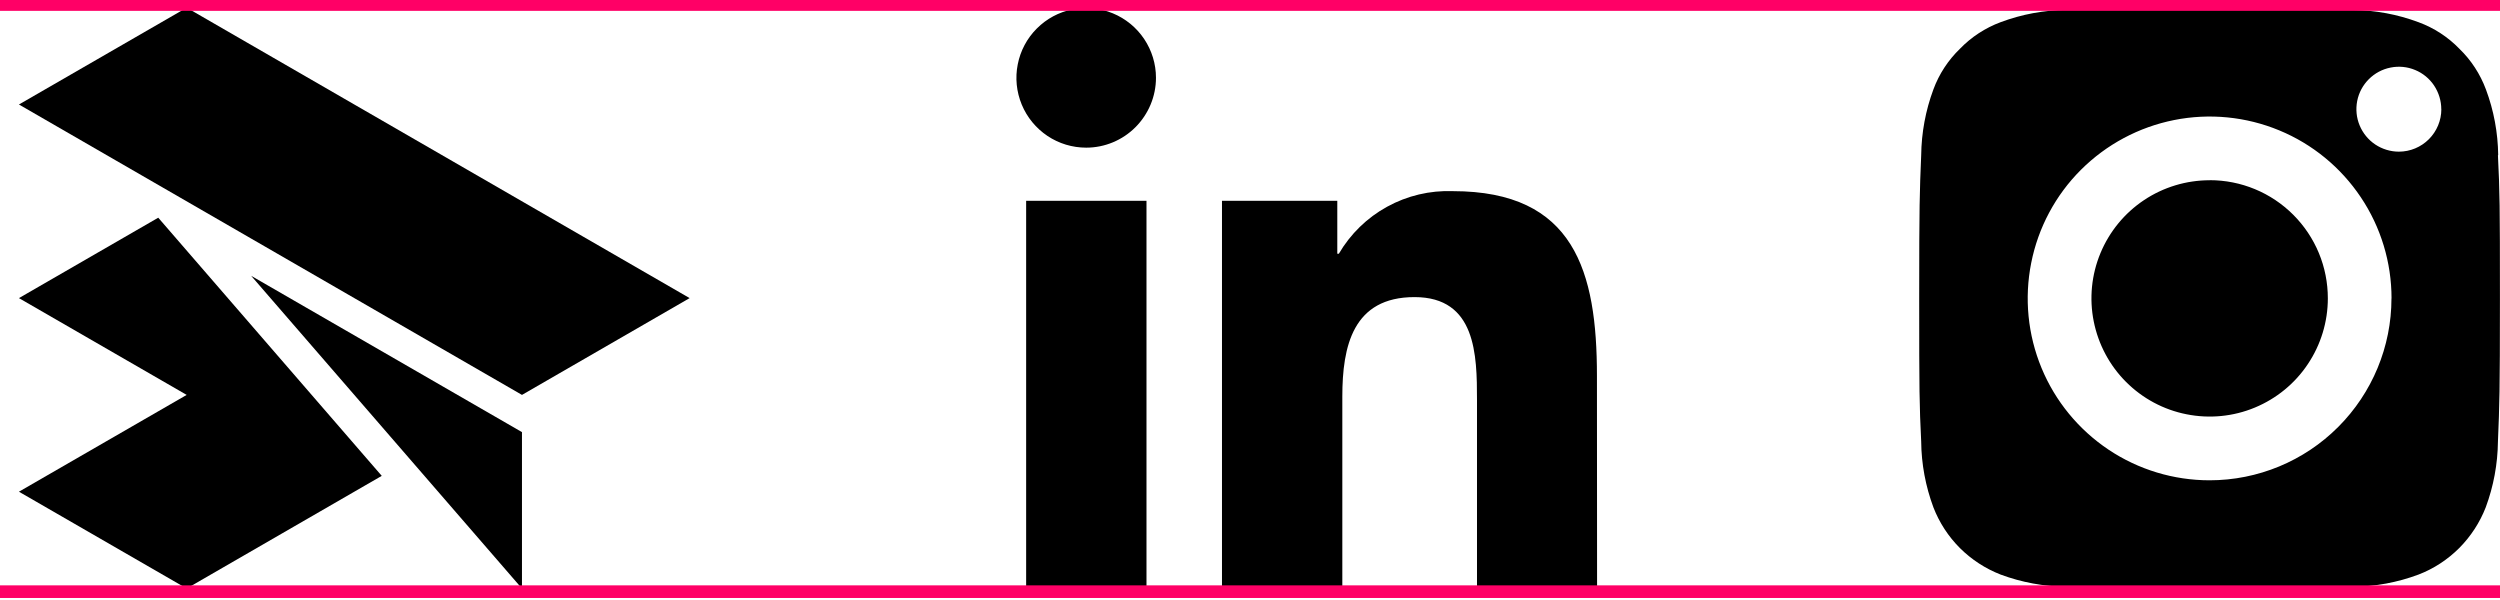
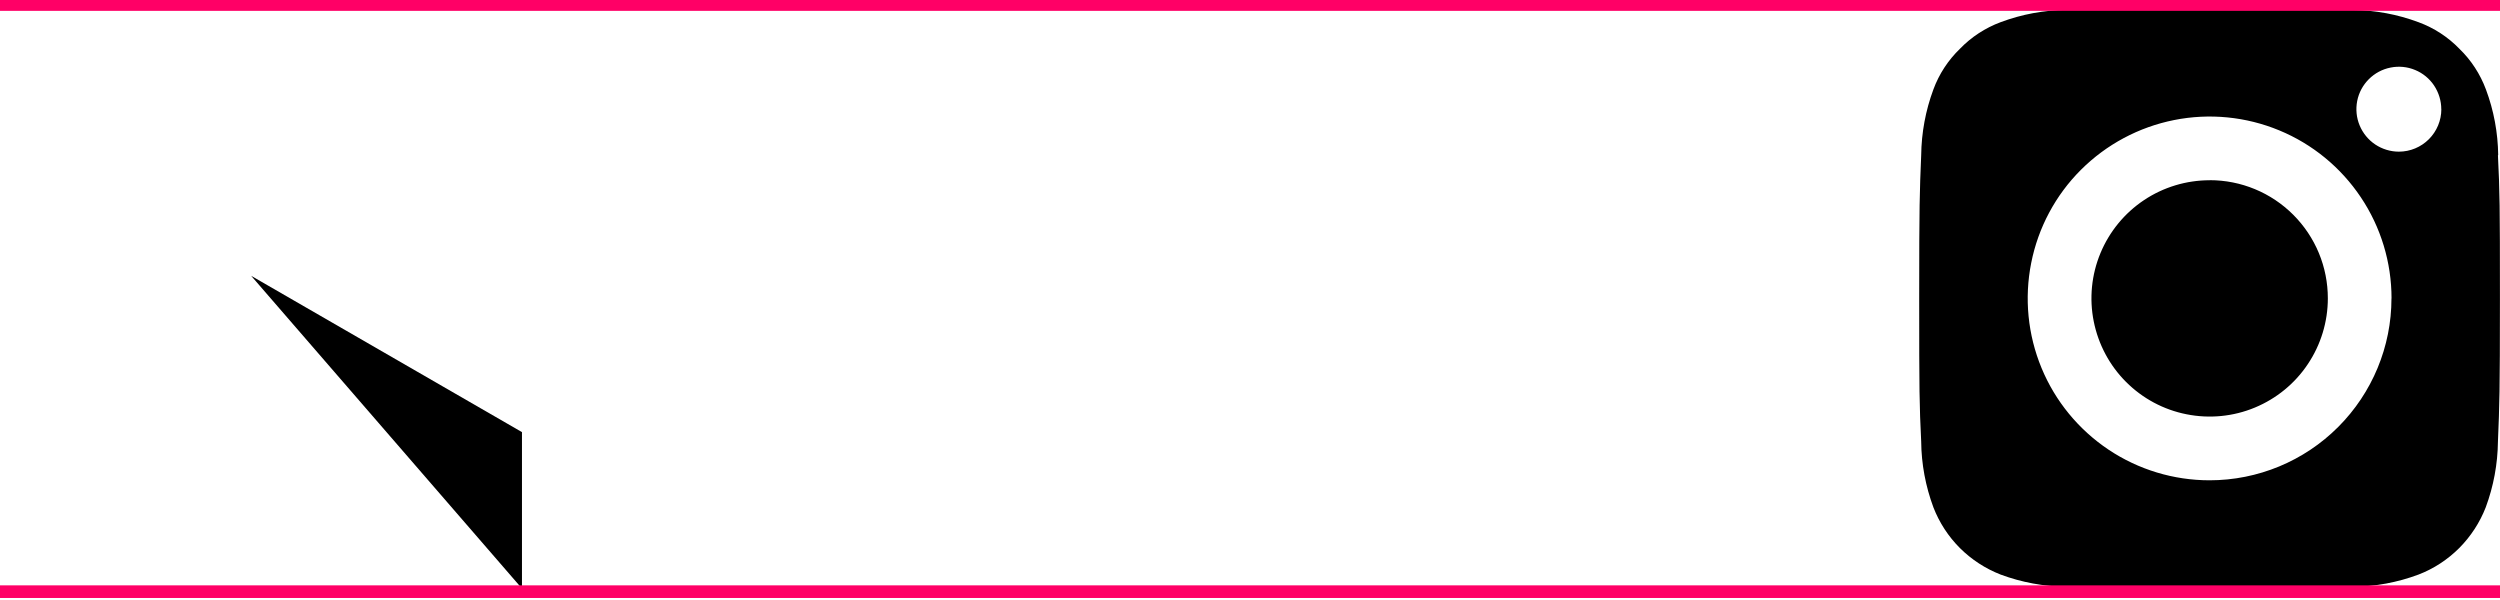
<svg xmlns="http://www.w3.org/2000/svg" width="396" height="95" viewBox="0 0 396 95" fill="none">
  <path d="M39.781 43.688L82.68 93.22V68.448L39.781 43.688Z" fill="black" />
-   <path d="M3 16.553L82.681 62.553L109.237 47.22L29.569 1.22L3 16.553Z" fill="black" />
-   <path d="M25.065 34.483L3 47.22L29.569 62.553L3 77.886L29.569 93.219L60.469 75.376L25.065 34.483Z" fill="black" />
-   <path d="M252.987 93.27H233.956V63.363C233.956 56.209 233.812 47.061 224.062 47.061C214.311 47.061 212.624 54.808 212.624 62.832V93.229H193.562V31.811H211.827V40.192H212.072C213.902 37.065 216.549 34.479 219.728 32.741C222.907 30.994 226.494 30.145 230.123 30.278C249.399 30.278 252.956 43.003 252.956 59.551L252.977 93.27H252.987ZM183.106 12.32C183.106 10.132 182.452 7.996 181.236 6.177C180.019 4.358 178.292 2.947 176.268 2.109C174.245 1.271 172.027 1.056 169.88 1.485C167.734 1.915 165.771 2.967 164.228 4.521C162.685 6.064 161.632 8.037 161.213 10.184C160.783 12.33 161.008 14.548 161.846 16.572C162.685 18.595 164.105 20.312 165.914 21.529C167.734 22.745 169.87 23.389 172.057 23.389C174.991 23.389 177.801 22.214 179.866 20.139C181.931 18.064 183.106 15.253 183.106 12.32ZM181.604 93.27H162.541V31.811H181.604V93.27Z" fill="black" />
  <path d="M386.699 17.297C386.699 15.968 386.3 14.67 385.564 13.556C384.829 12.452 383.776 11.584 382.549 11.083C381.323 10.572 379.963 10.439 378.665 10.704C377.357 10.96 376.161 11.604 375.221 12.544C374.28 13.485 373.636 14.681 373.381 15.989C373.125 17.297 373.258 18.646 373.769 19.873C374.28 21.099 375.139 22.152 376.243 22.888C377.347 23.624 378.655 24.023 379.984 24.023C381.772 24.023 383.479 23.307 384.737 22.05C385.994 20.793 386.709 19.076 386.709 17.297M378.819 47.265C378.819 41.562 377.132 35.992 373.964 31.259C370.795 26.517 366.298 22.827 361.034 20.65C355.77 18.473 349.975 17.9 344.384 19.014C338.793 20.128 333.662 22.868 329.624 26.895C325.587 30.922 322.848 36.063 321.744 41.644C320.63 47.235 321.202 53.03 323.379 58.294C325.556 63.558 329.256 68.055 333.989 71.224C338.731 74.392 344.302 76.079 349.995 76.079C357.64 76.079 364.969 73.043 370.366 67.636C375.773 62.229 378.808 54.901 378.808 47.265M395.673 24.585C395.959 30.513 395.99 32.302 395.99 47.265C395.99 62.229 395.918 64.018 395.673 69.946C395.632 73.503 394.978 77.029 393.741 80.361C392.801 82.773 391.37 84.971 389.54 86.811C387.711 88.64 385.513 90.082 383.091 91.012C379.759 92.259 376.233 92.913 372.676 92.943C366.747 93.219 364.959 93.26 349.995 93.26C335.031 93.26 333.243 93.189 327.314 92.943C323.757 92.903 320.231 92.248 316.899 91.012C314.487 90.071 312.289 88.64 310.45 86.811C308.62 84.981 307.189 82.784 306.249 80.361C305.012 77.029 304.348 73.503 304.317 69.946C304.031 64.018 304 62.27 304 47.265C304 32.261 304.072 30.513 304.317 24.585C304.358 21.028 305.012 17.502 306.249 14.169C307.148 11.727 308.589 9.529 310.46 7.72C312.269 5.85 314.466 4.419 316.909 3.509C320.241 2.262 323.768 1.608 327.325 1.567C333.253 1.291 335.001 1.26 350.005 1.26C365.01 1.26 366.758 1.332 372.686 1.577C376.243 1.618 379.769 2.272 383.101 3.519C385.544 4.419 387.752 5.85 389.561 7.72C391.431 9.529 392.862 11.727 393.772 14.169C395.019 17.502 395.673 21.028 395.714 24.585H395.694H395.673ZM350.015 28.551C346.315 28.551 342.687 29.644 339.61 31.699C336.534 33.753 334.132 36.676 332.711 40.1C331.29 43.524 330.922 47.286 331.648 50.914C332.374 54.543 334.152 57.885 336.769 60.502C339.385 63.118 342.718 64.907 346.356 65.622C349.985 66.348 353.756 65.98 357.17 64.559C360.594 63.139 363.518 60.747 365.572 57.66C367.626 54.584 368.73 50.965 368.73 47.255C368.73 44.802 368.25 42.359 367.31 40.09C366.369 37.821 364.989 35.756 363.252 34.019C361.514 32.281 359.45 30.901 357.18 29.961C354.911 29.021 352.479 28.54 350.015 28.54" fill="black" />
  <line y1="0.72" x2="396" y2="0.72" stroke="#FF0066" stroke-width="2" />
  <line y1="93.72" x2="396" y2="93.72" stroke="#FF0066" stroke-width="2" />
</svg>